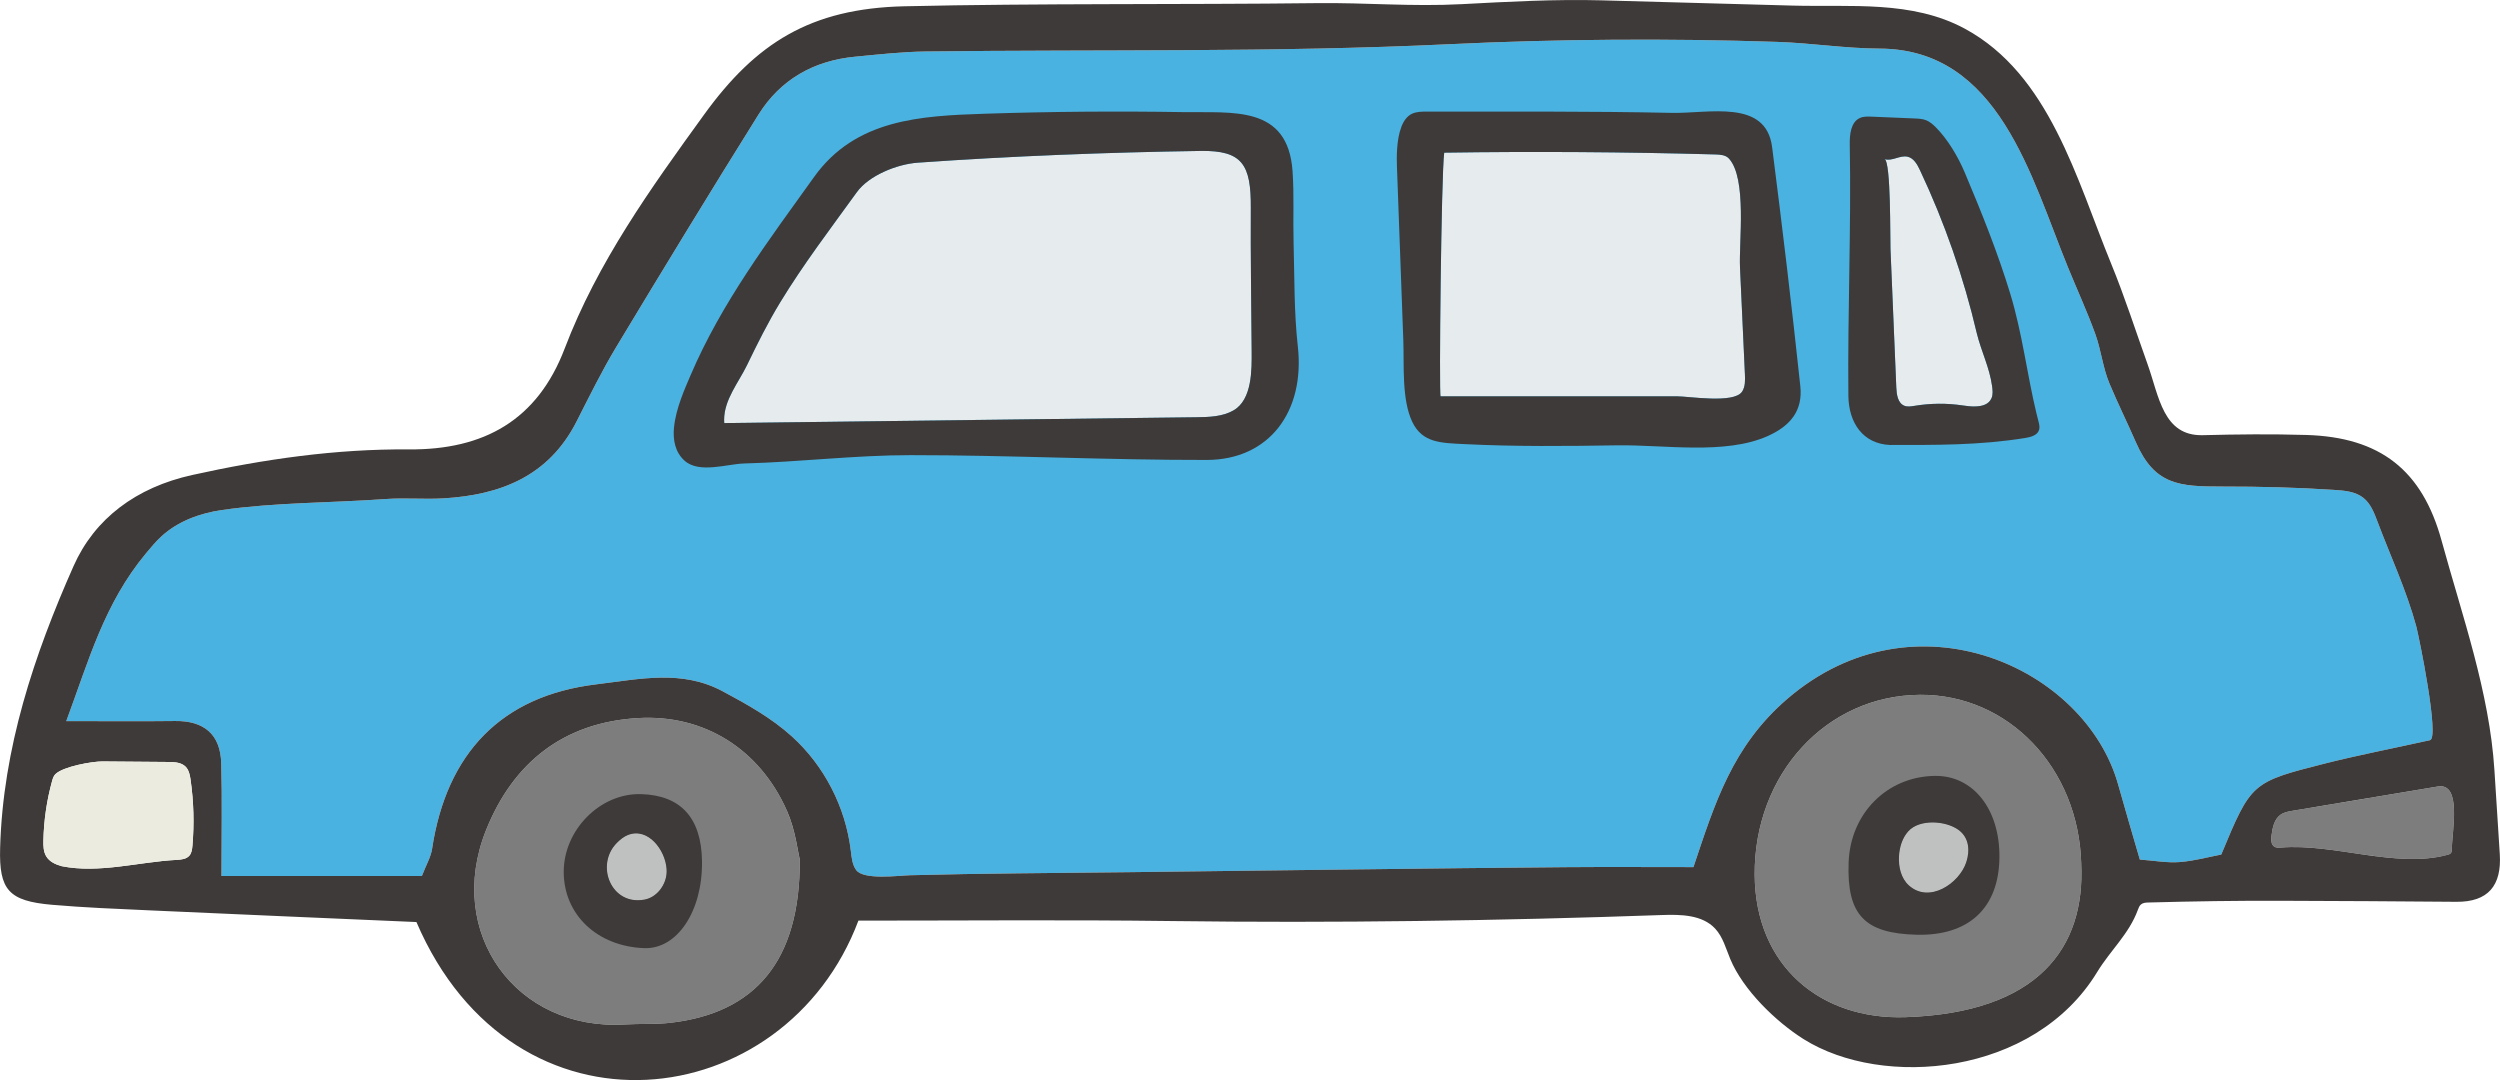
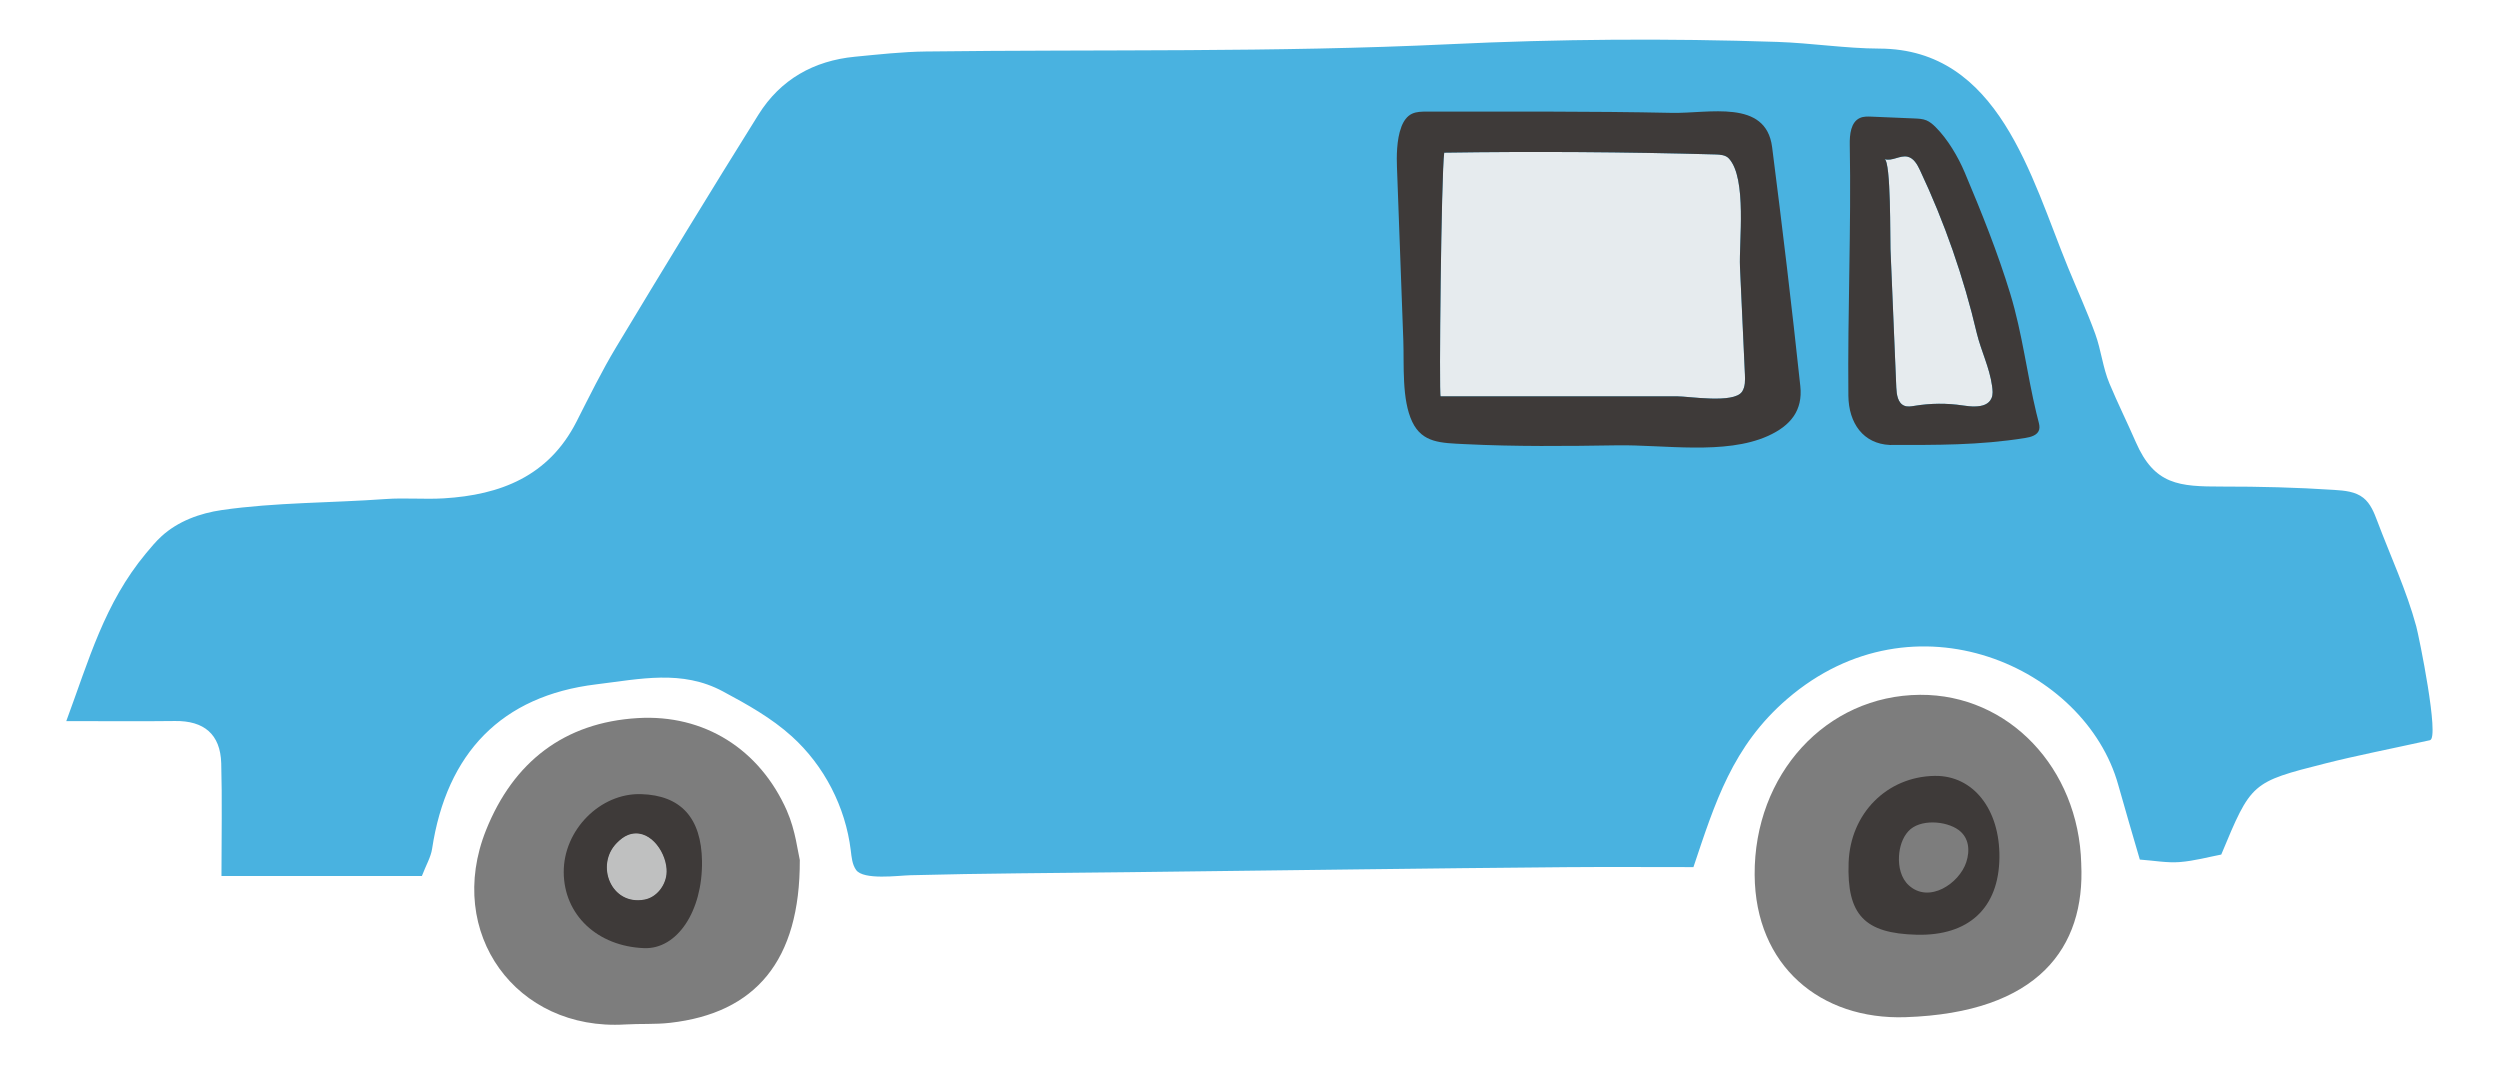
<svg xmlns="http://www.w3.org/2000/svg" id="_レイヤー_2" data-name="レイヤー 2" viewBox="0 0 827.7 357.59">
  <defs>
    <style>
      .cls-1 {
        fill: #bfc0c0;
      }

      .cls-2 {
        fill: #e6ebee;
      }

      .cls-3 {
        fill: #3e3a39;
      }

      .cls-4 {
        fill: #ecebdf;
      }

      .cls-5 {
        fill: #49b2e0;
      }

      .cls-6 {
        fill: #7d7d7d;
      }
    </style>
  </defs>
  <g id="_レイヤー_1-2" data-name="レイヤー 1">
    <g>
      <path class="cls-5" d="M804.52,245.05c3.23-.65-3.64-34.34-4.55-37.69-3.24-11.95-8.52-23.2-12.87-34.76-1.08-2.87-2.26-5.88-4.64-7.77-2.65-2.11-6.25-2.41-9.62-2.63-12.61-.83-24.63-1.12-37.23-1.11-14.14,0-22.29-.5-28.49-14.72-2.83-6.49-6.01-12.91-8.73-19.41-2.22-5.31-2.71-10.94-4.7-16.43-2.69-7.39-6.01-14.64-8.99-21.92-12.29-29.98-22.87-72.37-62.41-72.52-11.27-.04-22.53-1.84-33.91-2.22-36.18-1.2-72.3-.96-108.57.77-57.67,2.75-115.52,1.69-173.29,2.41-7.83.1-15.67.98-23.48,1.73-13.59,1.31-24.63,7.5-31.93,19.17-15.93,25.49-31.57,51.17-47.08,76.92-4.81,7.99-8.93,16.41-13.17,24.74-9.22,18.1-25.2,24.25-43.93,25.38-6.41.39-12.88-.23-19.27.23-17.9,1.3-36.54,1.09-54.19,3.64-7.29,1.05-14.53,3.69-19.99,8.68-1.87,1.71-3.5,3.67-5.12,5.62-13.86,16.67-18.93,35.39-26.42,55.58,13.52,0,24.77.11,36.02-.03,9.51-.12,15.01,4.32,15.28,13.98.34,12.02.08,24.06.08,37.34h66.35c1.41-3.67,2.96-6.24,3.38-8.99,4.81-31.77,23.03-50.68,54.35-54.47,14.54-1.76,28.37-4.95,41.93,2.33,8.02,4.3,16.06,8.77,22.82,14.89,10.71,9.68,17.78,23.37,19.52,37.77.27,2.24.46,4.62,1.76,6.46,2.44,3.43,13.98,1.86,17.88,1.75,24.07-.64,48.15-.71,72.23-1.01,25.61-.32,51.22-.64,76.83-.94,22.68-.26,45.36-.55,68.04-.72,14.01-.11,28.02-.02,42.25-.02,7.12-21.22,12.89-40.06,31.08-55.71,42.03-36.16,98.7-10.52,109.56,28.47,2.26,8.11,4.67,16.18,7.15,24.74,4.78.35,9.02,1.15,13.17.83,4.85-.37,9.64-1.7,13.79-2.49,9.94-23.85,9.91-23.96,34.5-30.18,10.28-2.6,20.71-4.62,34.61-7.68Z" />
-       <path class="cls-6" d="M752.44,279.77c.15.22.33.41.57.56.63.39,1.42.34,2.15.28,17.68-1.44,38.15,7,55.16,2.4.41-.11.84-.24,1.11-.56.33-.38.35-.94.34-1.45,0-5.53,3.42-21.96-4.64-20.61-16.03,2.68-32.06,5.36-48.1,8.04-1.37.23-2.79.48-3.94,1.27-2.14,1.48-2.72,4.37-3.05,6.97-.13,1.04-.16,2.28.38,3.09Z" />
      <path class="cls-1" d="M650.99,285.47c1.29-3.93.91-8.15-2.55-10.69-4.2-3.07-12.89-3.7-16.64.44-2,2.21-2.9,5.25-3.08,8.24-.2,3.51.66,7.3,3.25,9.66,6.75,6.13,16.71-.65,19.02-7.65Z" />
      <path class="cls-1" d="M220.69,287.69c-.42-6.25-6.1-13.84-12.77-11.25-1.41.55-2.62,1.55-3.69,2.63-7.23,7.29-1.92,20.85,9.17,18.76,3.86-.73,6.82-4.41,7.26-8.36.06-.57.07-1.17.03-1.78Z" />
-       <path class="cls-6" d="M689.06,285.95c-.85-31.71-24.11-56.08-53.34-55.91-31.17.19-55,26.36-54.79,59.6.2,30.24,21.89,48.06,49.92,47.13,43.99-1.45,59.58-23.03,58.2-50.83ZM650.99,285.47c-2.3,7-12.27,13.78-19.02,7.65-2.59-2.35-3.46-6.14-3.25-9.66.17-2.99,1.08-6.03,3.08-8.24,3.75-4.14,12.44-3.51,16.64-.44,3.46,2.54,3.84,6.76,2.55,10.69Z" />
+       <path class="cls-6" d="M689.06,285.95c-.85-31.71-24.11-56.08-53.34-55.91-31.17.19-55,26.36-54.79,59.6.2,30.24,21.89,48.06,49.92,47.13,43.99-1.45,59.58-23.03,58.2-50.83ZM650.99,285.47Z" />
      <path class="cls-6" d="M260.57,268.51c-9.08-20.59-27.52-32.05-49.36-30.77-24.46,1.43-41.27,14.59-50.29,37.1-13.63,34.02,9.95,66.54,46.04,64.34,4.98-.3,10.01.02,14.95-.55,28.12-3.21,43.01-20.4,42.89-53.9-.63-2.52-1.42-9.82-4.24-16.21ZM220.65,289.48c-.44,3.95-3.4,7.63-7.26,8.36-11.09,2.09-16.39-11.47-9.17-18.76,1.07-1.08,2.27-2.08,3.69-2.63,6.67-2.6,12.35,5,12.77,11.25.04.61.03,1.21-.03,1.78Z" />
      <g>
-         <path class="cls-2" d="M239.74,138.98c0,.36.01.72.04,1.09,52.08-.64,104.17-1.29,156.25-1.93,4.24-.05,8.68-.16,12.36-2.27,6.2-3.56,6.06-13.44,6.01-19.75-.12-15.78-.38-31.56-.28-47.33.1-14.3-2.81-19.03-16.58-18.82-31.22.47-62.46,1.69-93.61,3.88-7.08.5-16.31,4.31-20.24,9.76-8.68,12.02-17.69,23.83-25.41,36.53-4.08,6.71-7.53,13.65-10.95,20.72-2.8,5.79-7.59,11.44-7.59,18.13Z" />
        <path class="cls-2" d="M576.76,129.7s.04-.06.06-.1c1.03-1.63.97-3.7.89-5.64-.54-11.83-1.08-23.65-1.63-35.48-.38-8.25,2.36-29.37-3.65-35.98-1.09-1.2-2.89-1.33-4.51-1.37-29.91-.83-59.84-1.03-89.77-.59-.98,6.79-1.75,80.67-1.2,80.67h78.19c4.13,0,18.84,2.48,21.6-1.5Z" />
        <path class="cls-2" d="M653.89,134.57c2.38-.04,4.58-.66,5.47-2.75.54-1.27.36-2.71.17-4.08-.86-6.13-3.56-11.36-5.04-17.37-4.36-18.6-10.68-36.74-18.81-54-.89-1.9-2.05-3.99-4.07-4.48-2.54-.62-5.21,1.63-7.68.78,2.17.75,1.83,26.68,1.97,29.79.64,15.3,1.28,30.6,1.93,45.9.1,2.3.51,5.08,2.62,5.96,1.08.45,2.31.23,3.47.04,5.28-.87,10.69-.91,15.98-.11,1.26.19,2.67.35,4.01.33Z" />
      </g>
      <g>
-         <path class="cls-3" d="M284.21,304.79c-24.28,64.57-113.99,75.83-146.34.48-29.17-1.27-58.88-2.53-88.6-3.88-10.69-.48-21.39-.91-32.04-1.83-14.35-1.24-17.57-4.91-17.19-18.75.9-33.02,11.22-63.87,24.31-93.39,7-15.78,20.79-26.06,39.26-30.15,23.76-5.26,47.59-8.67,71.75-8.48,24.9.2,42.57-9.71,51.59-33.39,10.88-28.58,28.51-53.07,46.13-77.41C250.25,14.24,268.37,2.79,299.4,2.08c44.04-1.01,92.32-.51,136.38-1.04,16.77-.2,31.59,1.22,48.33.33,14.99-.8,31-1.67,45.98-1.26,21.12.58,42.24,1.16,63.35,1.74,19.26.53,39.56-1.8,57.04,7.63,28.08,15.15,37.02,49.86,48.52,77.92,4.47,10.9,8.06,22.13,12.03,33.22,3.79,10.58,5.11,23.81,18.3,23.46,11.42-.3,22.86-.41,34.28-.07,24.39.73,38.34,11.6,44.76,35.03,6.81,24.86,15.83,50.07,17.48,75.9.59,9.28,1.19,18.56,1.78,27.83.66,10.4-3.82,15.9-14.43,15.8-19.25-.19-38.5-.26-57.75-.34-14.72-.06-29.39.17-44.11.57-.87.02-1.81.07-2.49.63-.54.45-.81,1.15-1.05,1.81-2.94,8.02-9.01,13.27-13.49,20.62-20.93,34.37-71,38.63-97.19,22.16-9.13-5.75-20.03-16.27-24.28-26.55-1.44-3.47-2.43-7.28-4.98-10.02-4.29-4.62-11.39-4.72-17.66-4.5-54.08,1.91-108.55,2.69-162.35,1.99-34.14-.45-68.29-.14-103.64-.14ZM804.52,245.05c3.23-.65-3.64-34.34-4.55-37.69-3.24-11.95-8.52-23.2-12.87-34.76-1.08-2.87-2.26-5.88-4.64-7.77-2.65-2.11-6.25-2.41-9.62-2.63-12.61-.83-24.63-1.12-37.23-1.11-14.14,0-22.29-.5-28.49-14.72-2.83-6.49-6.01-12.91-8.73-19.41-2.22-5.31-2.71-10.94-4.7-16.43-2.69-7.39-6.01-14.64-8.99-21.92-12.29-29.98-22.87-72.37-62.41-72.52-11.27-.04-22.53-1.84-33.91-2.22-36.18-1.2-72.3-.96-108.57.77-57.67,2.75-115.52,1.69-173.29,2.41-7.83.1-15.67.98-23.48,1.73-13.59,1.31-24.63,7.5-31.93,19.17-15.93,25.49-31.57,51.17-47.08,76.92-4.81,7.99-8.93,16.41-13.17,24.74-9.22,18.1-25.2,24.25-43.93,25.38-6.41.39-12.88-.23-19.27.23-17.9,1.3-36.54,1.09-54.19,3.64-7.29,1.05-14.53,3.69-19.99,8.68-1.87,1.71-3.5,3.67-5.12,5.62-13.86,16.67-18.93,35.39-26.42,55.58,13.52,0,24.77.11,36.02-.03,9.51-.12,15.01,4.32,15.28,13.98.34,12.02.08,24.06.08,37.34h66.35c1.41-3.67,2.96-6.24,3.38-8.99,4.81-31.77,23.03-50.68,54.35-54.47,14.54-1.76,28.37-4.95,41.93,2.33,8.02,4.3,16.06,8.77,22.82,14.89,10.71,9.68,17.78,23.37,19.52,37.77.27,2.24.46,4.62,1.76,6.46,2.44,3.43,13.98,1.86,17.88,1.75,24.07-.64,48.15-.71,72.23-1.01,25.61-.32,51.22-.64,76.83-.94,22.68-.26,45.36-.55,68.04-.72,14.01-.11,28.02-.02,42.25-.02,7.12-21.22,12.89-40.06,31.08-55.71,42.03-36.16,98.7-10.52,109.56,28.47,2.26,8.11,4.67,16.18,7.15,24.74,4.78.35,9.02,1.15,13.17.83,4.85-.37,9.64-1.7,13.79-2.49,9.94-23.85,9.91-23.96,34.5-30.18,10.28-2.6,20.71-4.62,34.61-7.68ZM689.06,285.95c-.85-31.71-24.11-56.08-53.34-55.91-31.17.19-55,26.36-54.79,59.6.2,30.24,21.89,48.06,49.92,47.13,43.99-1.45,59.58-23.03,58.2-50.83ZM264.81,284.72c-.63-2.52-1.42-9.82-4.24-16.21-9.08-20.58-27.52-32.05-49.36-30.77-24.46,1.43-41.27,14.59-50.29,37.1-13.63,34.02,9.95,66.54,46.04,64.34,4.98-.3,10.01.02,14.95-.55,28.12-3.21,43.01-20.4,42.89-53.9ZM41.25,252.16c-2.44-.02-4.87-.04-7.31-.06-3.37-.03-13.04,1.67-15.62,4.23-.59.59-.84,1.42-1.07,2.23-1.77,6.42-2.74,13.06-2.88,19.72-.04,1.79.01,3.69.93,5.22,1.07,1.79,3.11,2.73,5.11,3.27,12.39,2.5,25.58-1.43,38.06-2.08,1.53-.08,3.23-.24,4.23-1.41.76-.88.91-2.12,1.01-3.28.62-7.24.42-14.55-.6-21.74-.22-1.59-.54-3.28-1.66-4.42-1.42-1.43-3.64-1.54-5.64-1.56-4.85-.04-9.7-.08-14.54-.12ZM752.44,279.77c.15.22.33.41.57.56.63.39,1.42.34,2.15.28,17.68-1.44,38.15,7,55.16,2.4.41-.11.84-.24,1.11-.56.33-.38.35-.94.34-1.45,0-5.53,3.42-21.96-4.64-20.61-16.03,2.68-32.06,5.36-48.1,8.04-1.37.23-2.79.48-3.94,1.27-2.14,1.48-2.72,4.37-3.05,6.97-.13,1.04-.16,2.28.38,3.09Z" />
-         <path class="cls-3" d="M223.17,141.4c.6-6.21,3.66-12.93,5.49-17.22,10.2-23.89,25.87-44.67,40.88-65.61,13.71-19.13,35.22-20.22,56.58-20.92,21.84-.71,43.7-.89,65.55-.53,16.48.27,34.73-2.4,36.27,19.57.55,7.87.12,15.81.34,23.71.32,11.43.13,22.94,1.4,34.27,2.42,21.49-9.38,37.58-30.16,37.61-32.67.05-65.34-1.59-98.01-1.59-18.37,0-36.73,2.27-55.12,2.76-5.68.15-14.91,3.42-19.75-.93-3.14-2.82-3.9-6.85-3.49-11.13ZM239.74,138.98c0,.36.01.72.04,1.09,52.08-.64,104.17-1.29,156.25-1.93,4.24-.05,8.68-.16,12.36-2.27,6.2-3.56,6.06-13.44,6.01-19.75-.12-15.78-.38-31.56-.28-47.33.1-14.3-2.81-19.03-16.58-18.82-31.22.47-62.46,1.69-93.61,3.88-7.08.5-16.31,4.31-20.24,9.76-8.68,12.02-17.69,23.83-25.41,36.53-4.08,6.71-7.53,13.65-10.95,20.72-2.8,5.79-7.59,11.44-7.59,18.13Z" />
        <path class="cls-3" d="M463.94,42.04c.76-1.99,1.89-3.6,3.55-4.38,1.5-.7,3.22-.71,4.87-.71,27.09.02,54.02-.15,81.1.42,12.31.26,31.2-4.68,33.25,11.33,3.37,26.36,6.53,52.75,9.34,79.17.84,7.94-3.1,13.06-10.82,16.51-14.13,6.31-34.47,2.81-49.85,3.06-16.82.27-33.66.44-50.48-.4-7.81-.39-13.97-.37-17.32-7.35-3.55-7.39-2.68-18.88-2.97-26.89-.7-19.19-1.41-38.37-2.11-57.56-.12-3.16-.16-9.01,1.45-13.19ZM576.76,129.7s.04-.06.06-.1c1.03-1.63.97-3.7.89-5.64-.54-11.83-1.08-23.65-1.63-35.48-.38-8.25,2.36-29.37-3.65-35.98-1.09-1.2-2.89-1.33-4.51-1.37-29.91-.83-59.84-1.03-89.77-.59-.98,6.79-1.75,80.67-1.2,80.67h78.19c4.13,0,18.84,2.48,21.6-1.5Z" />
        <path class="cls-3" d="M674.26,136.97c.21.86.42,1.73.65,2.59.23.9.46,1.85.2,2.74-.54,1.82-2.75,2.41-4.61,2.71-15.26,2.45-29.42,2.31-44.8,2.31-8.76-.38-13.65-7.15-13.74-16.34-.27-27.7.97-55.57.46-83.08-.06-3.36.33-7.47,3.36-8.84,1.19-.54,2.55-.49,3.85-.44,4.75.2,9.5.4,14.25.6,1.32.06,2.66.12,3.88.61,1.18.48,2.18,1.35,3.08,2.25,4,3.99,7.44,9.81,9.64,15.02,5.56,13.17,10.92,26.5,15.08,40.16,4,13.13,5.52,26.51,8.69,39.7ZM653.89,134.57c2.38-.04,4.58-.66,5.47-2.75.54-1.27.36-2.71.17-4.08-.86-6.13-3.56-11.36-5.04-17.37-4.36-18.6-10.68-36.74-18.81-54-.89-1.9-2.05-3.99-4.07-4.48-2.54-.62-5.21,1.63-7.68.78,2.17.75,1.83,26.68,1.97,29.79.64,15.3,1.28,30.6,1.93,45.9.1,2.3.51,5.08,2.62,5.96,1.08.45,2.31.23,3.47.04,5.28-.87,10.69-.91,15.98-.11,1.26.19,2.67.35,4.01.33Z" />
        <path class="cls-3" d="M634.53,309.47c-17.28-.44-23.11-6.63-22.49-23.91.58-16.27,12.72-28.46,28.55-28.68,12.67-.18,21.55,11.04,21.38,27.01-.18,16.73-10.14,26.02-27.43,25.58ZM650.99,285.47c1.29-3.93.91-8.15-2.55-10.69-4.2-3.07-12.89-3.7-16.64.44-2,2.21-2.9,5.25-3.08,8.24-.2,3.51.66,7.3,3.25,9.66,6.75,6.13,16.71-.65,19.02-7.65Z" />
        <path class="cls-3" d="M186.64,288.79c-.08-13.99,12.07-26.27,25.6-25.87,13.19.38,19.98,7.87,20.18,22.23.22,16.49-8.21,29.16-19.14,28.76-15.5-.58-26.56-11.01-26.64-25.11ZM220.69,287.69c-.42-6.25-6.1-13.84-12.77-11.25-1.41.55-2.62,1.55-3.69,2.63-7.23,7.29-1.92,20.85,9.17,18.76,3.86-.73,6.82-4.41,7.26-8.36.06-.57.07-1.17.03-1.78Z" />
      </g>
-       <path class="cls-4" d="M41.25,252.16c-2.44-.02-4.87-.04-7.31-.06-3.37-.03-13.04,1.67-15.62,4.23-.59.59-.84,1.42-1.07,2.23-1.77,6.42-2.74,13.06-2.88,19.72-.04,1.79.01,3.69.93,5.22,1.07,1.79,3.11,2.73,5.11,3.27,12.39,2.5,25.58-1.43,38.06-2.08,1.53-.08,3.23-.24,4.23-1.41.76-.88.91-2.12,1.01-3.28.62-7.24.42-14.55-.6-21.74-.22-1.59-.54-3.28-1.66-4.42-1.42-1.43-3.64-1.54-5.64-1.56-4.85-.04-9.7-.08-14.54-.12Z" />
    </g>
  </g>
</svg>